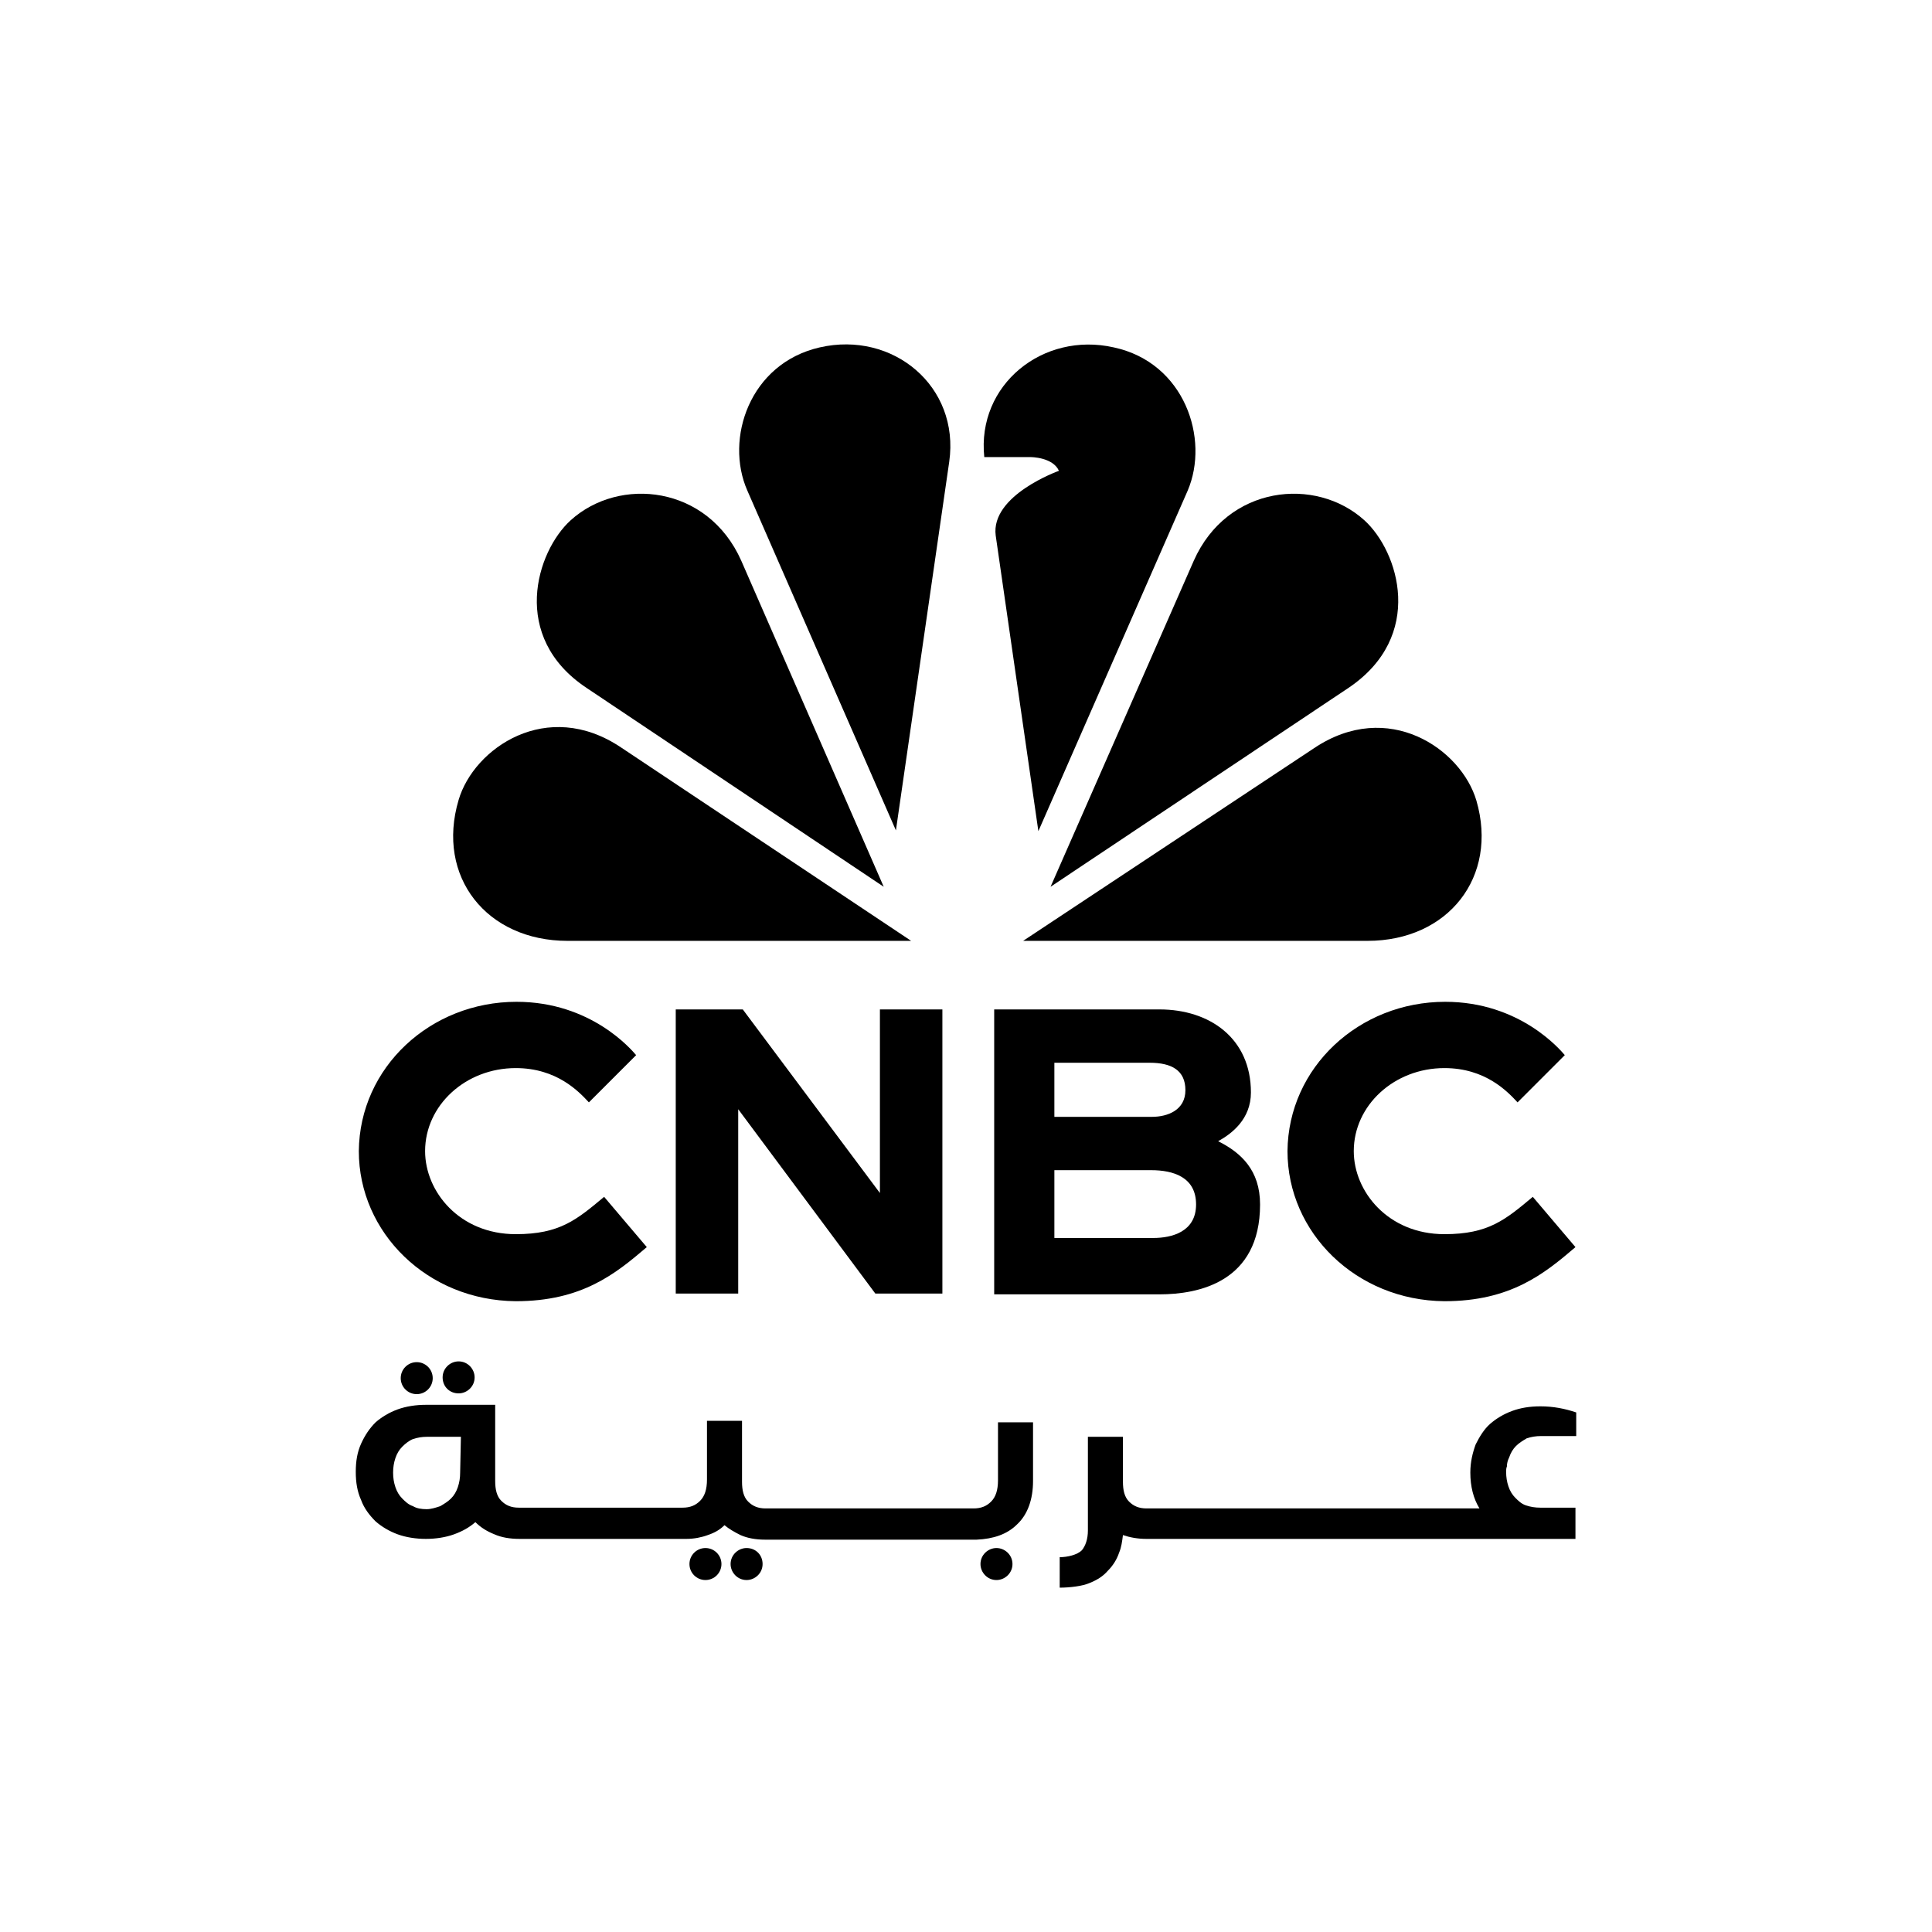
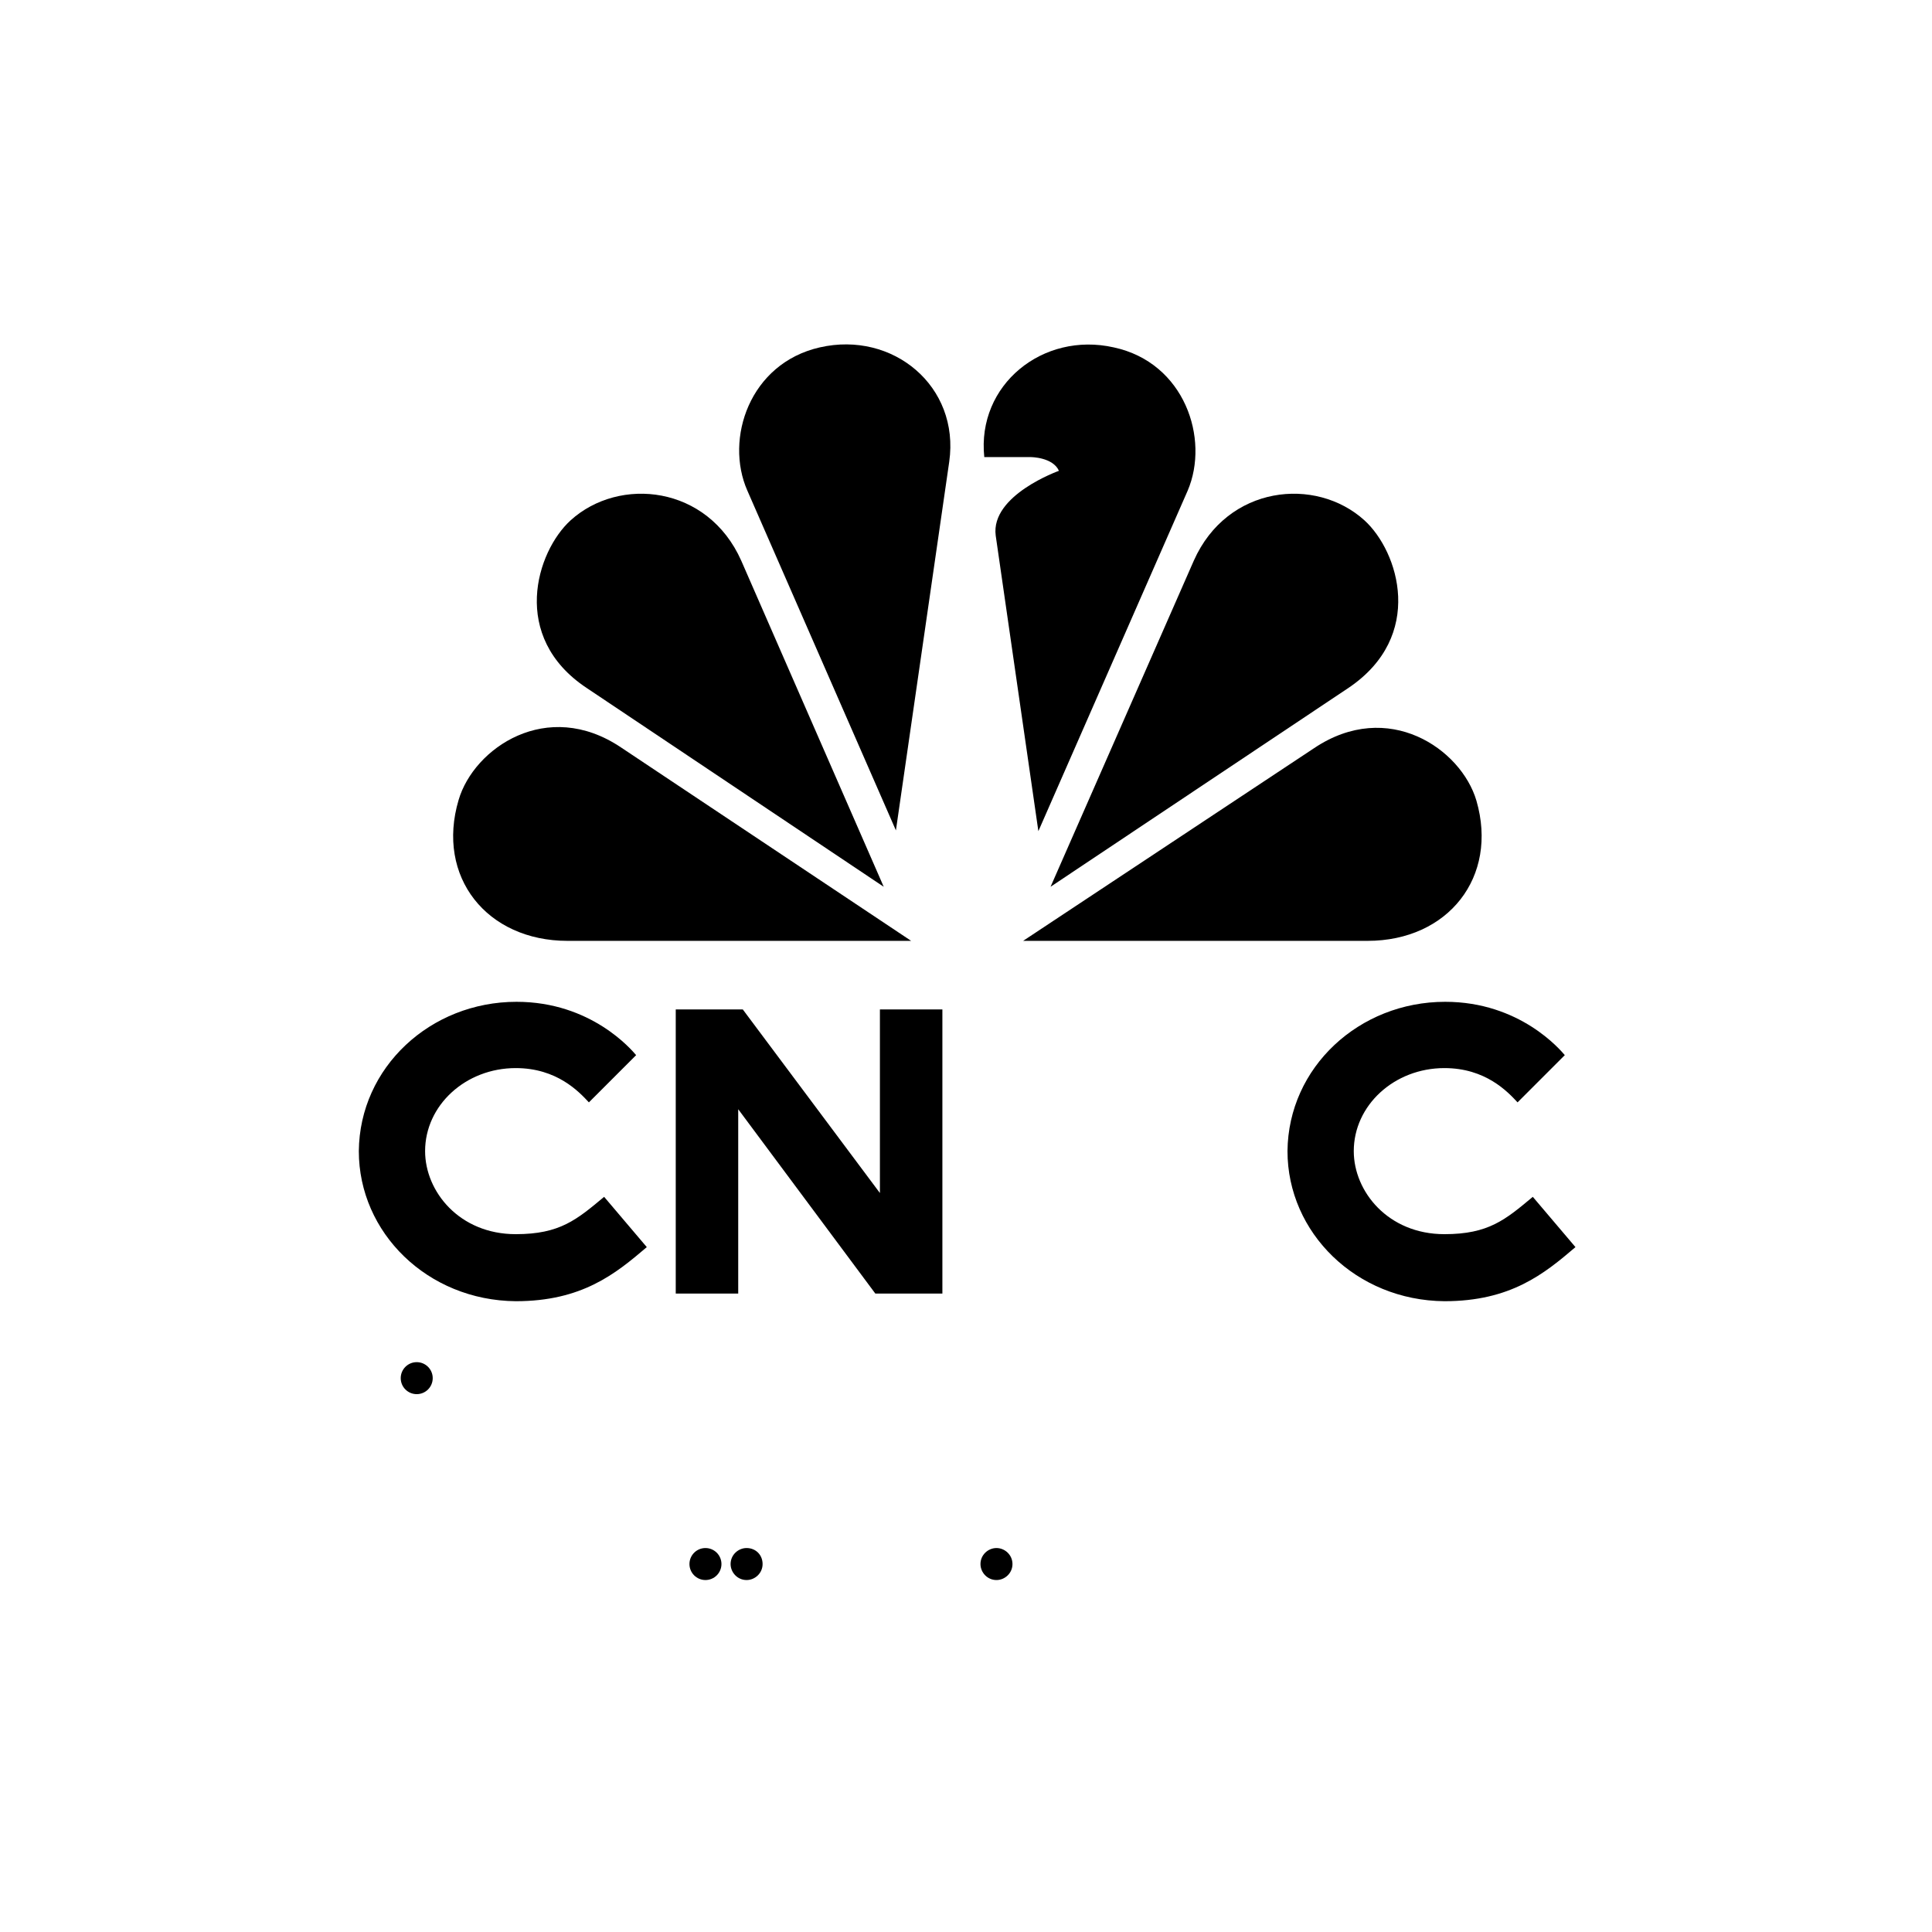
<svg xmlns="http://www.w3.org/2000/svg" version="1.1" id="Layer_1" x="0px" y="0px" viewBox="0 0 253.6 253.6" style="enable-background:new 0 0 253.6 253.6;" xml:space="preserve">
  <style type="text/css">
	.st0{fill:#6E55DC;}
	.st1{fill:#FCCC12;}
	.st2{fill:#EF1541;}
	.st3{fill:#FF7112;}
	.st4{fill:#05AC3F;}
	.st5{fill:#069DE0;}
	.st6{fill:#FFFFFF;}
	.st7{fill:#808080;}
	.st8{fill:#001E5A;}
</style>
  <g>
    <g>
      <path d="M155.9,64.4l-19.6,44.7l-5.6-38.8c-0.7-5.3,8.3-8.5,8.3-8.5c-0.8-1.8-3.7-1.8-3.7-1.8h-6.1c-1-9.5,7.7-16.5,17-14.4    C155.5,47.6,158.8,57.6,155.9,64.4z" />
      <path d="M119.6,123.5L81.5,98.1c-9.7-6.5-19.3,0.1-21.3,6.9c-3,10.1,3.7,18.5,14.3,18.5H119.6z" />
      <path d="M124.6,60.6c1.4-9.9-7.4-17.2-17-15c-9.2,2.1-12.5,12-9.5,18.8l19.5,44.6L124.6,60.6L124.6,60.6z" />
      <path d="M116,116.4L97.3,73.6c-4.4-9.9-16-11.1-22.4-5.3c-4.5,4.1-8,15.3,2.1,22L116,116.4z" />
      <path d="M179.5,123.5c10.6,0,17.2-8.4,14.3-18.4c-2-6.8-11.6-13.4-21.3-6.9l-38.2,25.3H179.5L179.5,123.5z" />
      <path d="M177,90.3c10.1-6.8,6.6-17.9,2.1-22c-6.4-5.8-18-4.6-22.4,5.3l-18.8,42.8L177,90.3z" />
    </g>
    <g>
      <path d="M88.7,132.5h8.8l18,24.1v-24.1h8.2v37.3h-8.8l-18-24.2v24.2h-8.2V132.5z" />
-       <path d="M165.4,158.1c0,10.2-8.1,11.8-13.2,11.8h-21.7v-37.4h21.7c6.6,0,12,3.8,12,10.9c0,3.5-2.5,5.4-4.3,6.4    C162.9,151.3,165.4,153.6,165.4,158.1z M138.4,139.5v7.1h12.8c2.1,0,4.4-0.9,4.4-3.5c0-2.6-1.8-3.6-4.7-3.6H138.4z M157,158.1    c0-3.6-3-4.5-5.9-4.5h-12.7v8.9h13C153.8,162.5,157,161.7,157,158.1L157,158.1z" />
      <path d="M206.8,163.7c-4.1,3.5-8.5,7.1-17.2,7.1c-11.6-0.1-20.6-9-20.6-19.7c0.1-11,9.4-19.6,20.7-19.6c9.8,0,15.1,6.3,15.7,7    l-6.2,6.2c-1.3-1.4-4.2-4.5-9.6-4.5c-6.6,0-11.9,4.9-11.9,10.9c0,5.3,4.5,10.9,11.9,10.9c5.8,0,8-1.9,11.6-4.9L206.8,163.7    L206.8,163.7z" />
      <path d="M84.9,163.7c-4.1,3.5-8.5,7.1-17.2,7.1c-11.6-0.1-20.6-9-20.6-19.7c0.1-11,9.4-19.6,20.7-19.6c9.8,0,15.1,6.3,15.7,7    l-6.2,6.2c-1.3-1.4-4.2-4.5-9.6-4.5c-6.6,0-11.9,4.9-11.9,10.9c0,5.3,4.5,10.9,11.9,10.9c5.8,0,8-1.9,11.6-4.9L84.9,163.7    L84.9,163.7z" />
    </g>
    <g>
-       <path d="M131,194.3c0,1.3-0.3,2.2-0.9,2.8c-0.6,0.6-1.3,0.9-2.3,0.9l0,0h-4.4H119h-14.1l0,0h-4.4c-1,0-1.7-0.3-2.3-0.9    c-0.6-0.6-0.8-1.5-0.8-2.6v-8h-4.6v7.7c0,1.3-0.3,2.2-0.9,2.8s-1.3,0.9-2.3,0.9l0,0H76.9h-4.4h-4.4c-1,0-1.7-0.3-2.3-0.9    c-0.6-0.6-0.8-1.5-0.8-2.6v-10h-9.1c-1.3,0-2.6,0.2-3.7,0.6c-1.1,0.4-2.1,1-2.9,1.7c-0.8,0.8-1.4,1.7-1.9,2.8s-0.7,2.3-0.7,3.7    s0.2,2.6,0.7,3.7c0.4,1.1,1.1,2,1.9,2.8c0.8,0.7,1.8,1.3,2.9,1.7c1.1,0.4,2.4,0.6,3.7,0.6s2.6-0.2,3.7-0.6c1.1-0.4,2-0.9,2.8-1.6    l0,0c0.7,0.7,1.5,1.2,2.5,1.6c0.9,0.4,2,0.6,3.3,0.6l0,0h4.4H77h12.7c0.2,0,0.3,0,0.4,0c1,0,2-0.2,2.8-0.5    c0.9-0.3,1.6-0.7,2.2-1.3c0.6,0.5,1.3,0.9,2.1,1.3c0.9,0.4,2,0.6,3.2,0.6h0.1l0,0h4.3l0,0H119h4.4h4.4c0.2,0,0.3,0,0.4,0    c2.2-0.1,4-0.7,5.3-2c1.4-1.3,2.1-3.3,2.1-5.7v-7.7H131V194.3z M60.4,193.3c0,0.7-0.1,1.3-0.3,1.9c-0.2,0.6-0.5,1.1-0.9,1.5    c-0.4,0.4-0.9,0.7-1.4,1c-0.6,0.2-1.2,0.4-1.8,0.4c-0.7,0-1.3-0.1-1.8-0.4c-0.6-0.2-1-0.6-1.4-1c-0.4-0.4-0.7-0.9-0.9-1.5    s-0.3-1.2-0.3-1.9s0.1-1.3,0.3-1.9c0.2-0.6,0.5-1.1,0.9-1.5c0.4-0.4,0.9-0.8,1.4-1c0.6-0.2,1.2-0.3,1.8-0.3h4.5L60.4,193.3z" />
-       <path d="M202.2,184.6c-1.4,0-2.6,0.2-3.7,0.6c-1.1,0.4-2.1,1-2.9,1.7c-0.8,0.7-1.4,1.7-1.9,2.7c-0.4,1.1-0.7,2.3-0.7,3.7    c0,1.8,0.4,3.4,1.2,4.7H193l0,0h-4.4h-4.4l0,0h-4.4h-29.3c-1,0-1.7-0.3-2.3-0.9c-0.6-0.6-0.8-1.5-0.8-2.6v-5.9h-4.6v12.3    c0,1.1-0.3,2-0.8,2.6c-0.6,0.6-1.9,0.9-2.9,0.9v4c1.3,0,3-0.2,3.9-0.6c1-0.4,1.8-0.9,2.4-1.6c0.7-0.7,1.2-1.5,1.5-2.4    c0.3-0.7,0.4-1.5,0.5-2.3c0.9,0.3,1.9,0.5,3.1,0.5l0,0h29.3h4.4l0,0h4.4h4.4h13.8v-4.1h-4.6c-0.7,0-1.3-0.1-1.9-0.3    c-0.6-0.2-1-0.6-1.4-1s-0.7-0.9-0.9-1.5s-0.3-1.2-0.3-1.9c0-0.2,0-0.5,0.1-0.7c0-0.4,0.1-0.8,0.3-1.2c0.2-0.6,0.5-1.1,0.9-1.5    s0.9-0.7,1.4-1c0.6-0.2,1.2-0.3,1.9-0.3h4.6v-1.2v-0.5v-1.4C205.4,184.9,203.9,184.6,202.2,184.6z" />
-       <path d="M60.2,182.9c1.1,0,2.1-0.9,2.1-2.1c0-1.1-0.9-2.1-2.1-2.1c-1.1,0-2.1,0.9-2.1,2.1S59,182.9,60.2,182.9z" />
      <circle cx="54.7" cy="180.9" r="2.1" />
      <path d="M98,203.2c-1.1,0-2.1,0.9-2.1,2.1c0,1.1,0.9,2.1,2.1,2.1c1.1,0,2.1-0.9,2.1-2.1S99.2,203.2,98,203.2z" />
      <path d="M130.8,203.2c-1.1,0-2.1,0.9-2.1,2.1c0,1.1,0.9,2.1,2.1,2.1c1.1,0,2.1-0.9,2.1-2.1S131.9,203.2,130.8,203.2z" />
      <circle cx="92.6" cy="205.3" r="2.1" />
    </g>
  </g>
</svg>